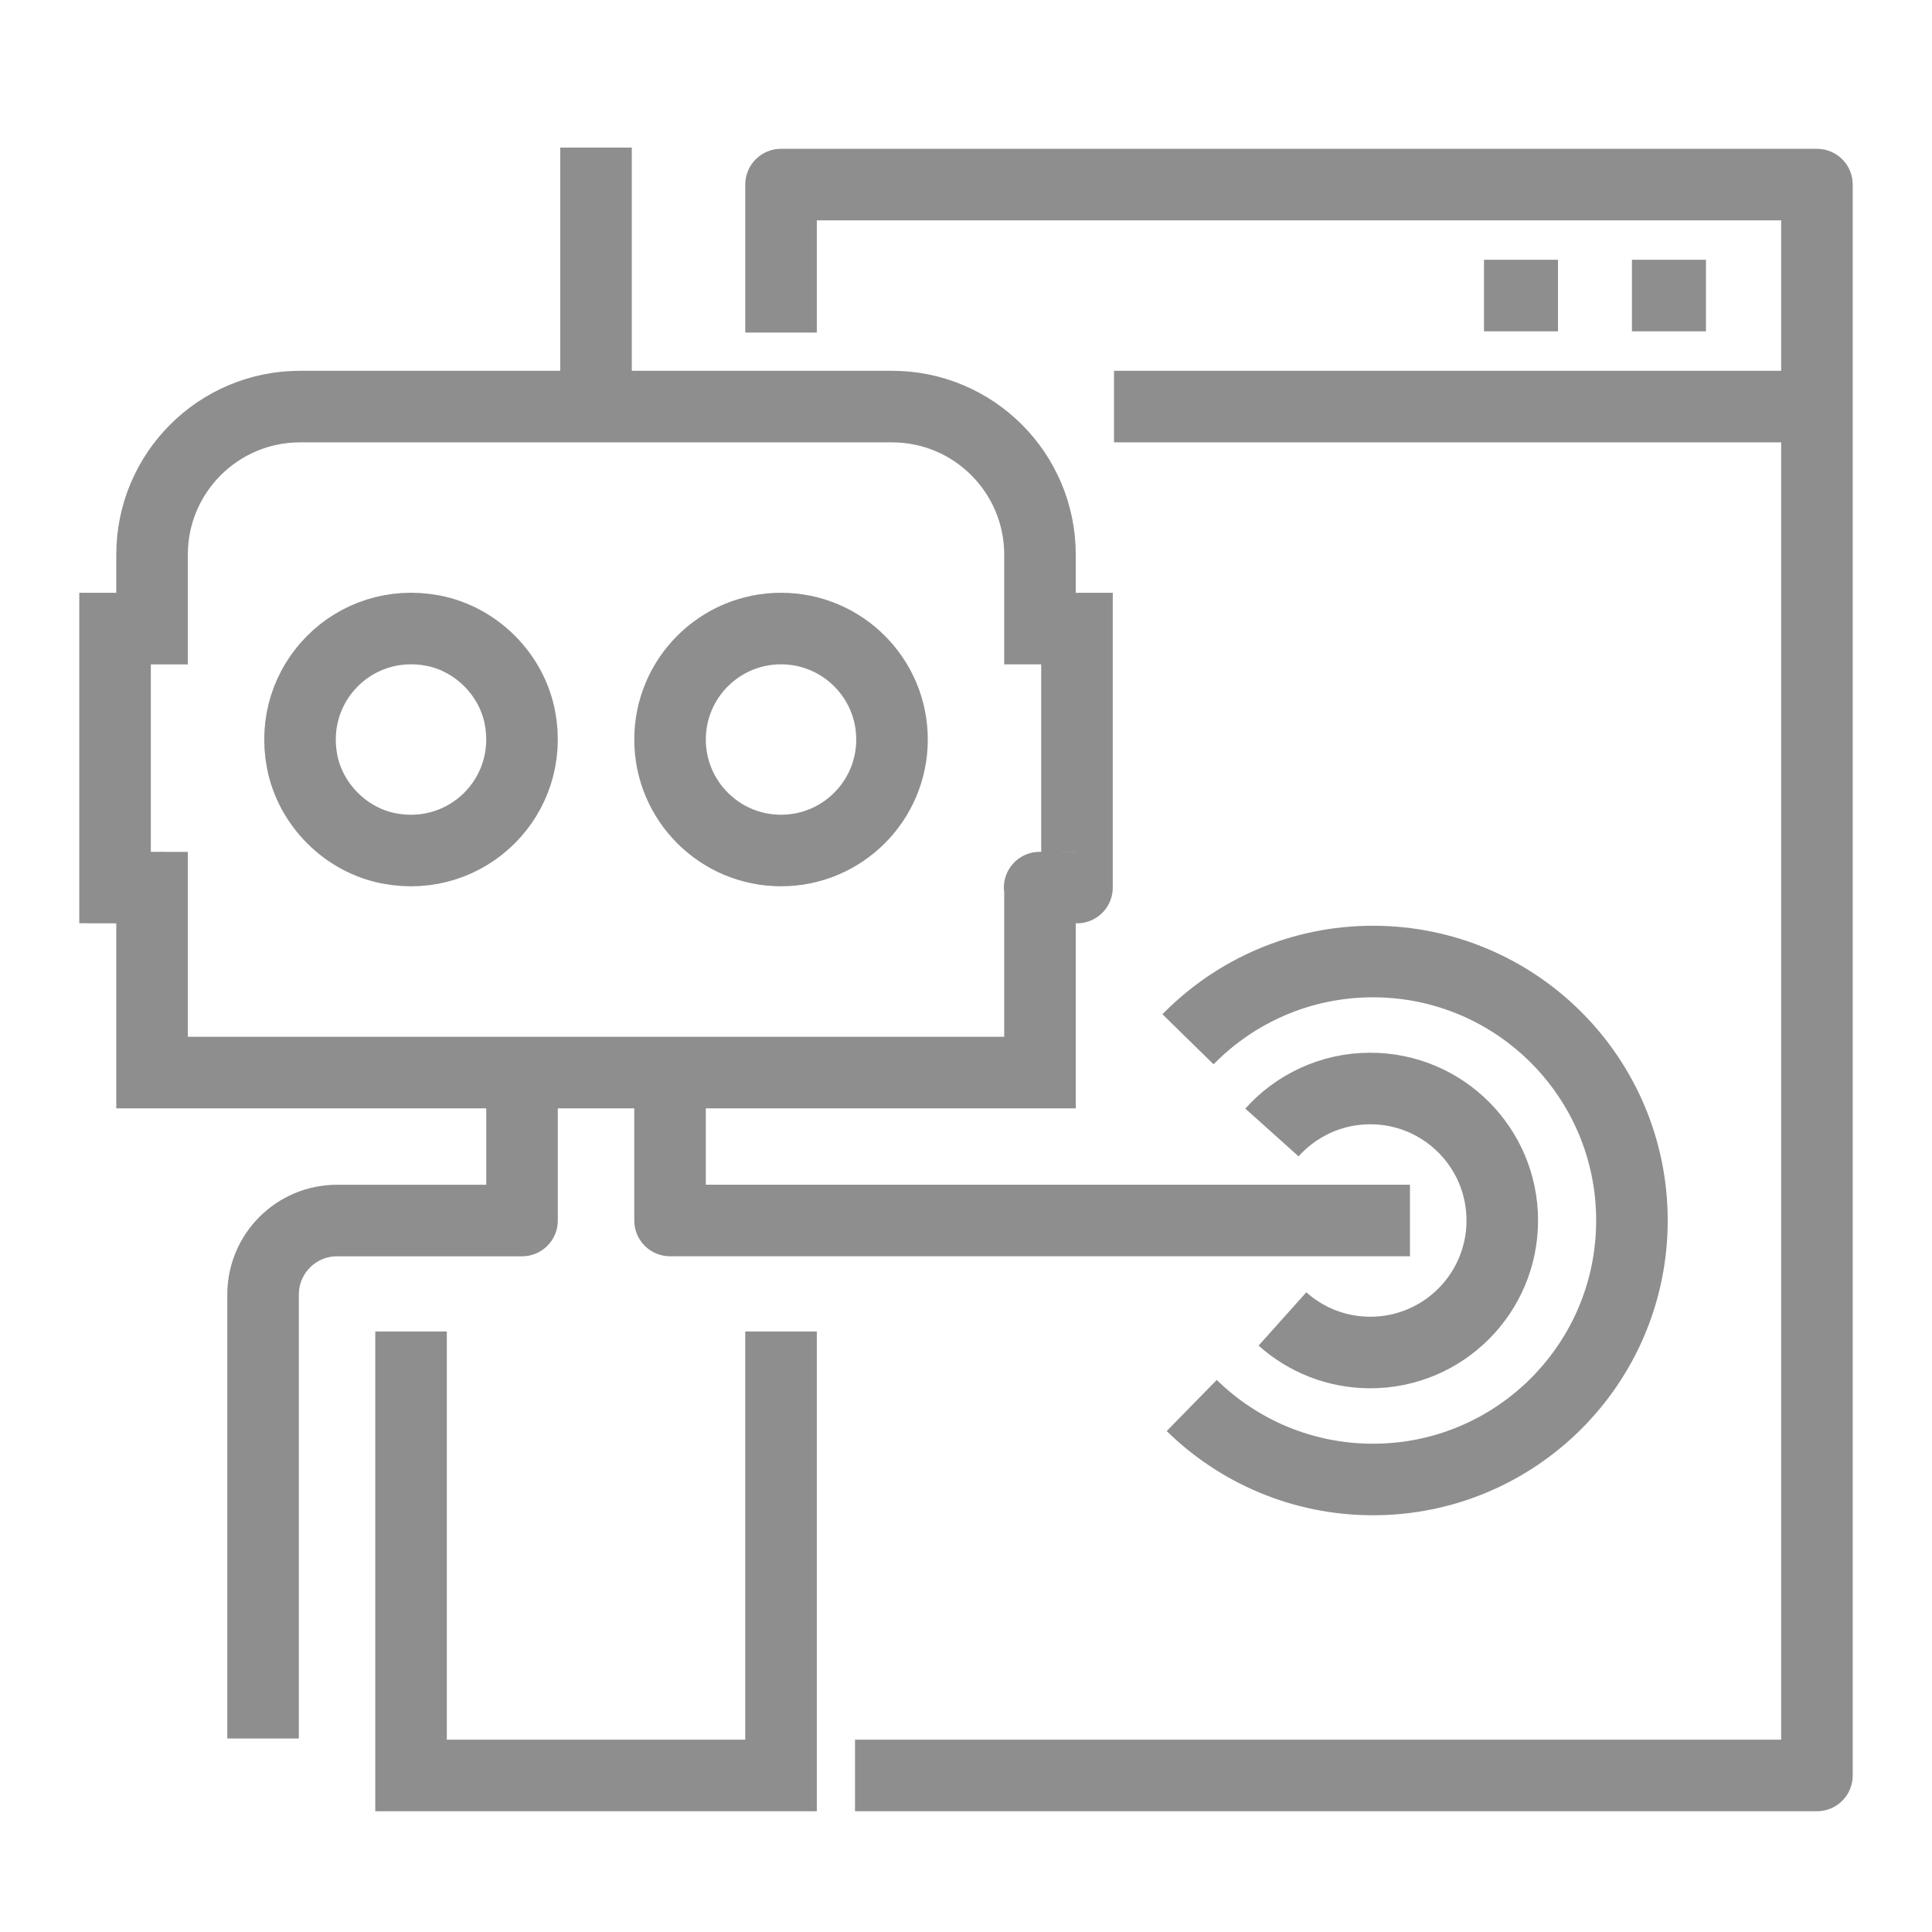
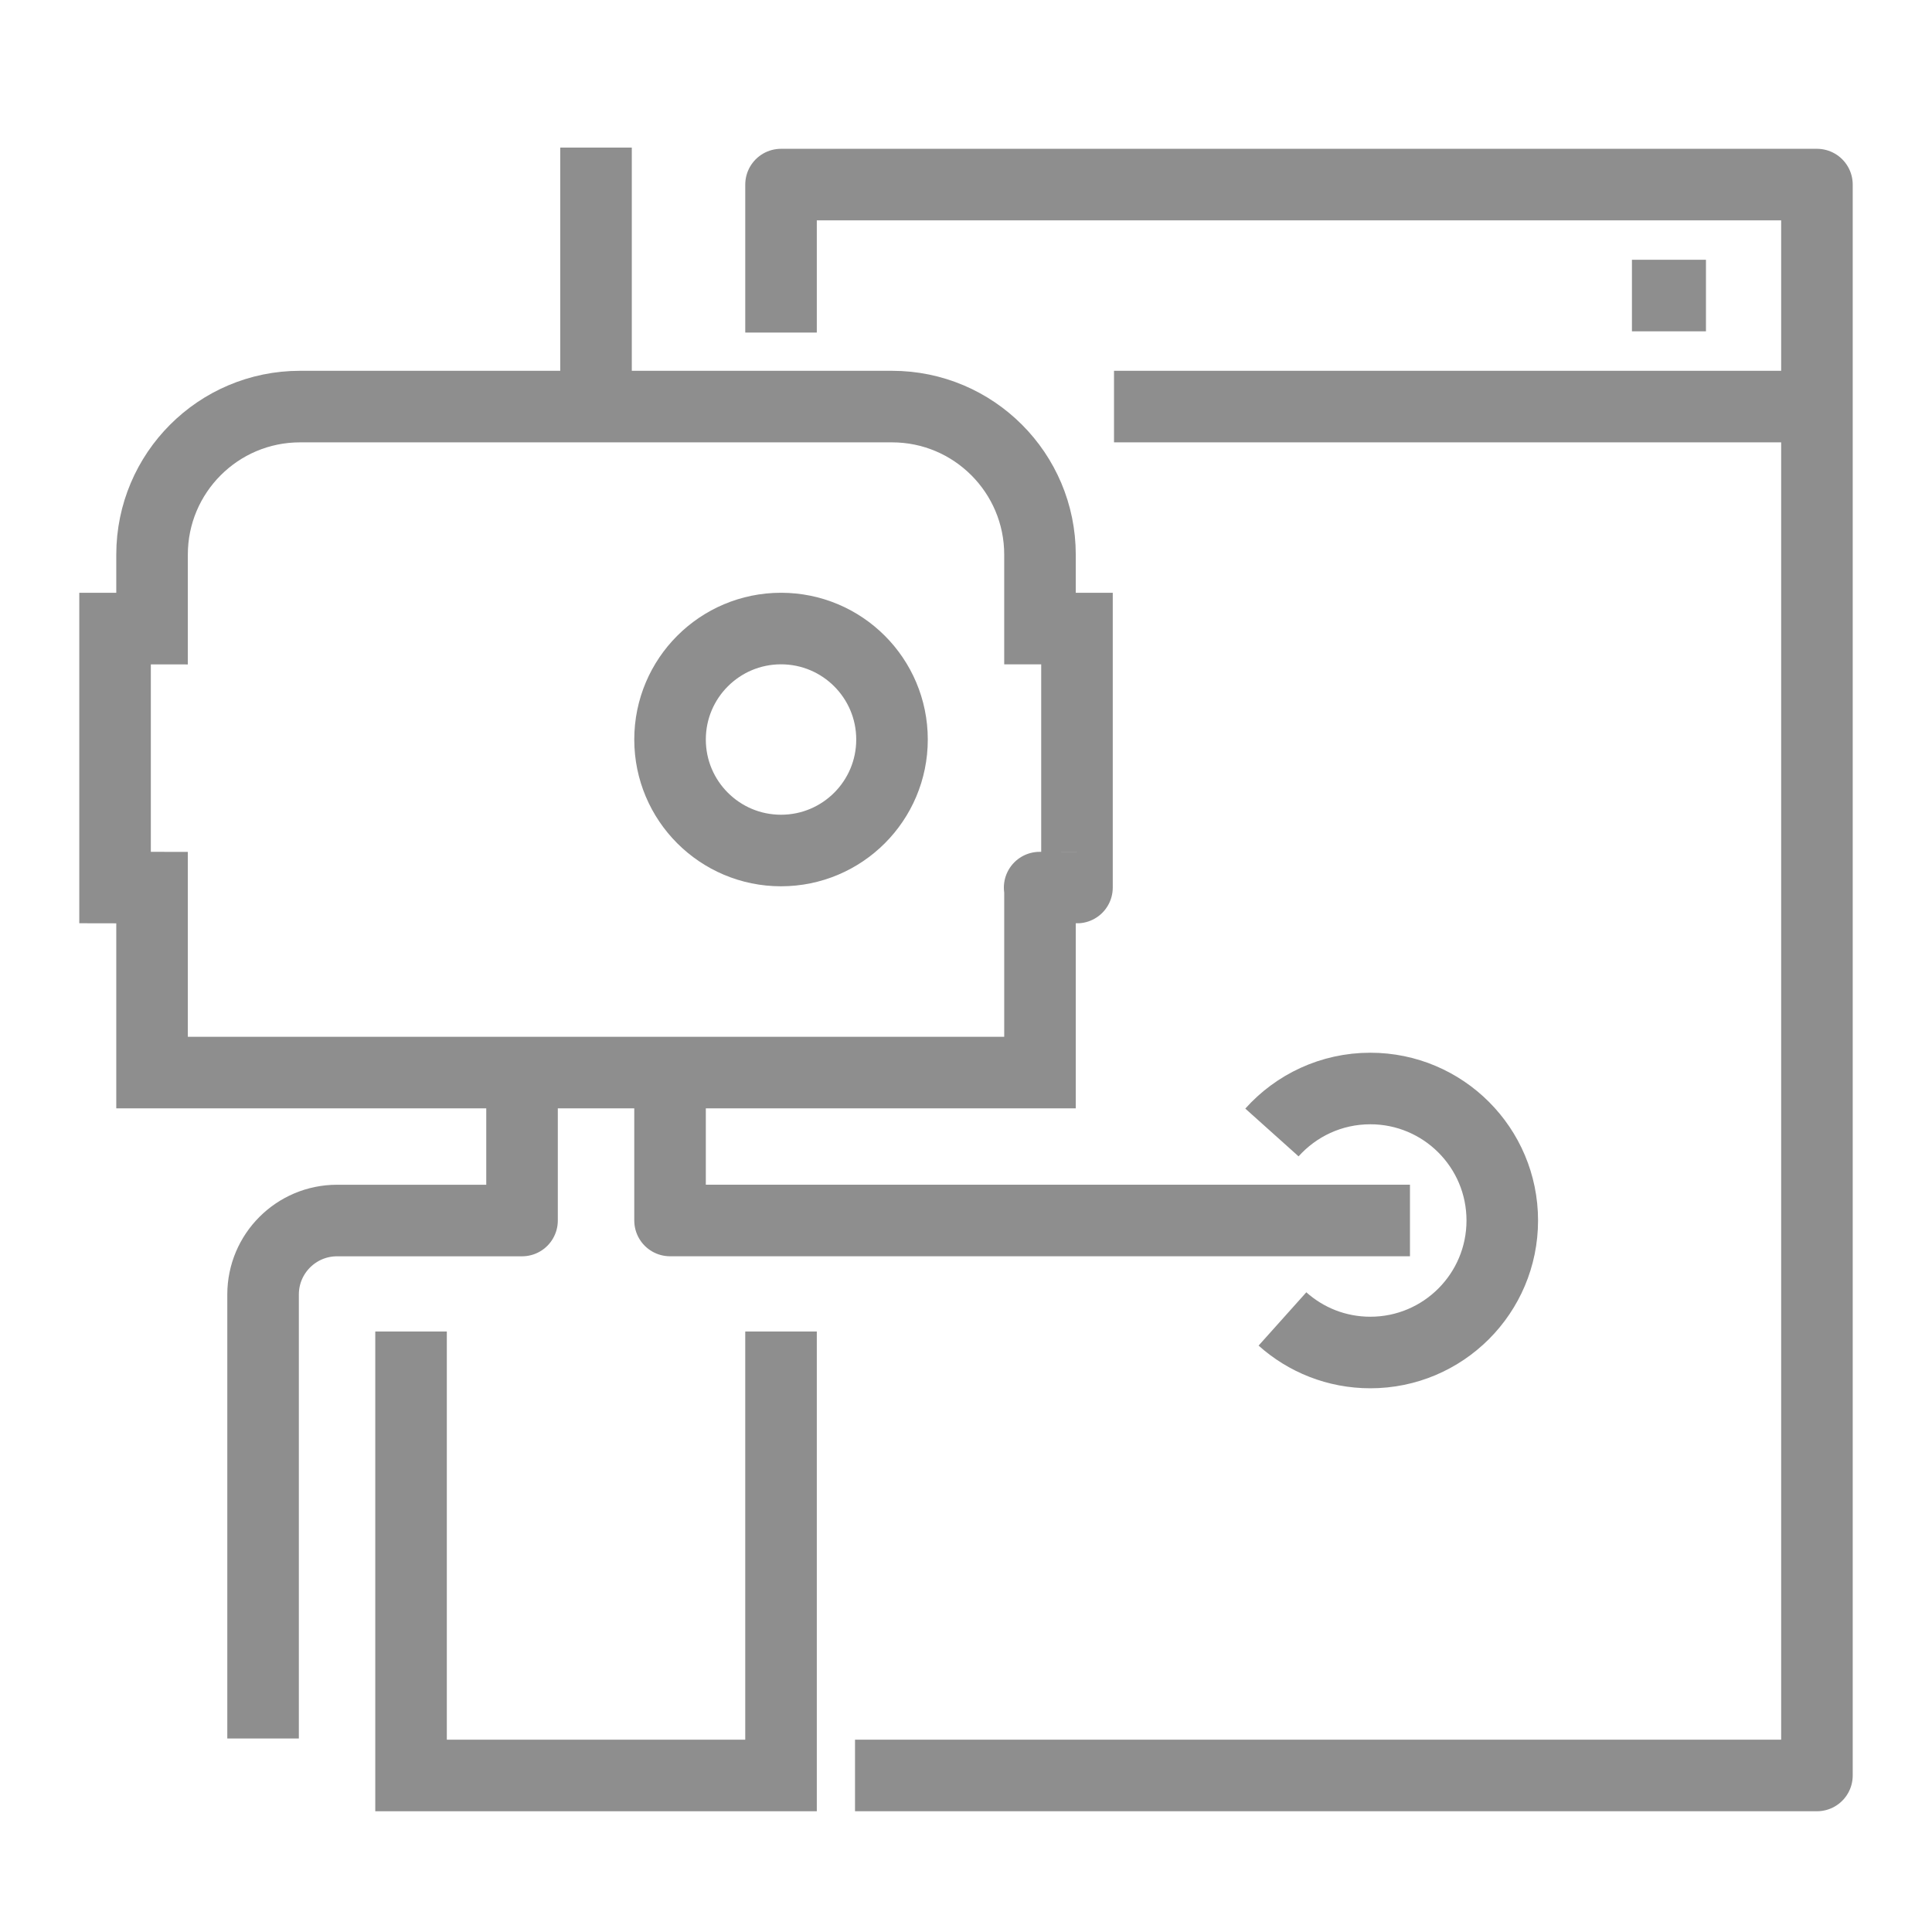
<svg xmlns="http://www.w3.org/2000/svg" version="1.1" width="80" height="80">
  <svg version="1.1" id="icons" x="0" y="0" width="80" height="80" viewBox="0 0 54 54" enable-background="new 0 0 54 54" xml:space="preserve">
    <g>
-       <path fill="none" stroke="#8E8E8E" stroke-width="2" stroke-miterlimit="10" d="M14.533,20.063   c0.414,2.186-1.466,4.066-3.652,3.652c-1.214-0.23-2.207-1.224-2.438-2.438c-0.414-2.186,1.466-4.066,3.652-3.652   C13.31,17.856,14.303,18.849,14.533,20.063z" />
      <circle fill="none" stroke="#8E8E8E" stroke-width="2" stroke-miterlimit="10" cx="21.83" cy="20.67" r="3.102" />
      <path fill="none" stroke="#8E8E8E" stroke-width="2" stroke-miterlimit="10" d="M29.068,24.809v5.169H4.25v-5.169l-1.034-0.002   v-7.238L4.25,17.57v-2.068c0-2.284,1.852-4.138,4.136-4.138h16.546c2.284,0,4.136,1.854,4.136,4.138v2.067h1.034v7.238   C30.103,24.807,28.939,24.809,29.068,24.809z" />
      <line fill="none" stroke="#8E8E8E" stroke-width="2" stroke-miterlimit="10" x1="16.659" y1="11.364" x2="16.659" y2="4.125" />
      <polyline fill="none" stroke="#8E8E8E" stroke-width="2" stroke-linejoin="round" stroke-miterlimit="10" points="21.83,9.295    21.83,5.159 50.784,5.159 50.784,49.625 23.898,49.625  " />
      <line fill="none" stroke="#8E8E8E" stroke-width="2" stroke-linejoin="round" stroke-miterlimit="10" x1="47.682" y1="8.261" x2="45.613" y2="8.261" />
-       <line fill="none" stroke="#8E8E8E" stroke-width="2" stroke-linejoin="round" stroke-miterlimit="10" x1="43.546" y1="8.261" x2="41.478" y2="8.261" />
      <line fill="none" stroke="#8E8E8E" stroke-width="2" stroke-linejoin="round" stroke-miterlimit="10" x1="50.784" y1="11.364" x2="31.137" y2="11.364" />
      <polyline fill="none" stroke="#8E8E8E" stroke-width="2" stroke-linejoin="round" stroke-miterlimit="10" points="18.728,29.978    18.728,34.113 39.409,34.113  " />
      <path fill="none" stroke="#8E8E8E" stroke-width="2" stroke-linejoin="round" stroke-miterlimit="10" d="M35.551,31.653   c0.676-0.754,1.657-1.229,2.75-1.229c2.037,0,3.688,1.652,3.688,3.689c0,2.038-1.651,3.69-3.688,3.69   c-0.943,0-1.804-0.354-2.456-0.938" />
-       <path fill="none" stroke="#8E8E8E" stroke-width="2" stroke-linejoin="round" stroke-miterlimit="10" d="M33.205,29.048   c1.313-1.341,3.145-2.173,5.17-2.173c3.998,0,7.238,3.24,7.238,7.238s-3.24,7.239-7.238,7.239c-1.972,0-3.761-0.79-5.066-2.068" />
      <polyline fill="none" stroke="#8E8E8E" stroke-width="2" stroke-miterlimit="10" points="11.489,37.216 11.489,49.625    21.83,49.625 21.83,37.216  " />
      <path fill="none" stroke="#8E8E8E" stroke-width="2" stroke-linejoin="round" stroke-miterlimit="10" d="M7.353,48.591V36.182   c0-1.142,0.926-2.068,2.068-2.068h5.17v-4.136" />
    </g>
  </svg>
</svg>